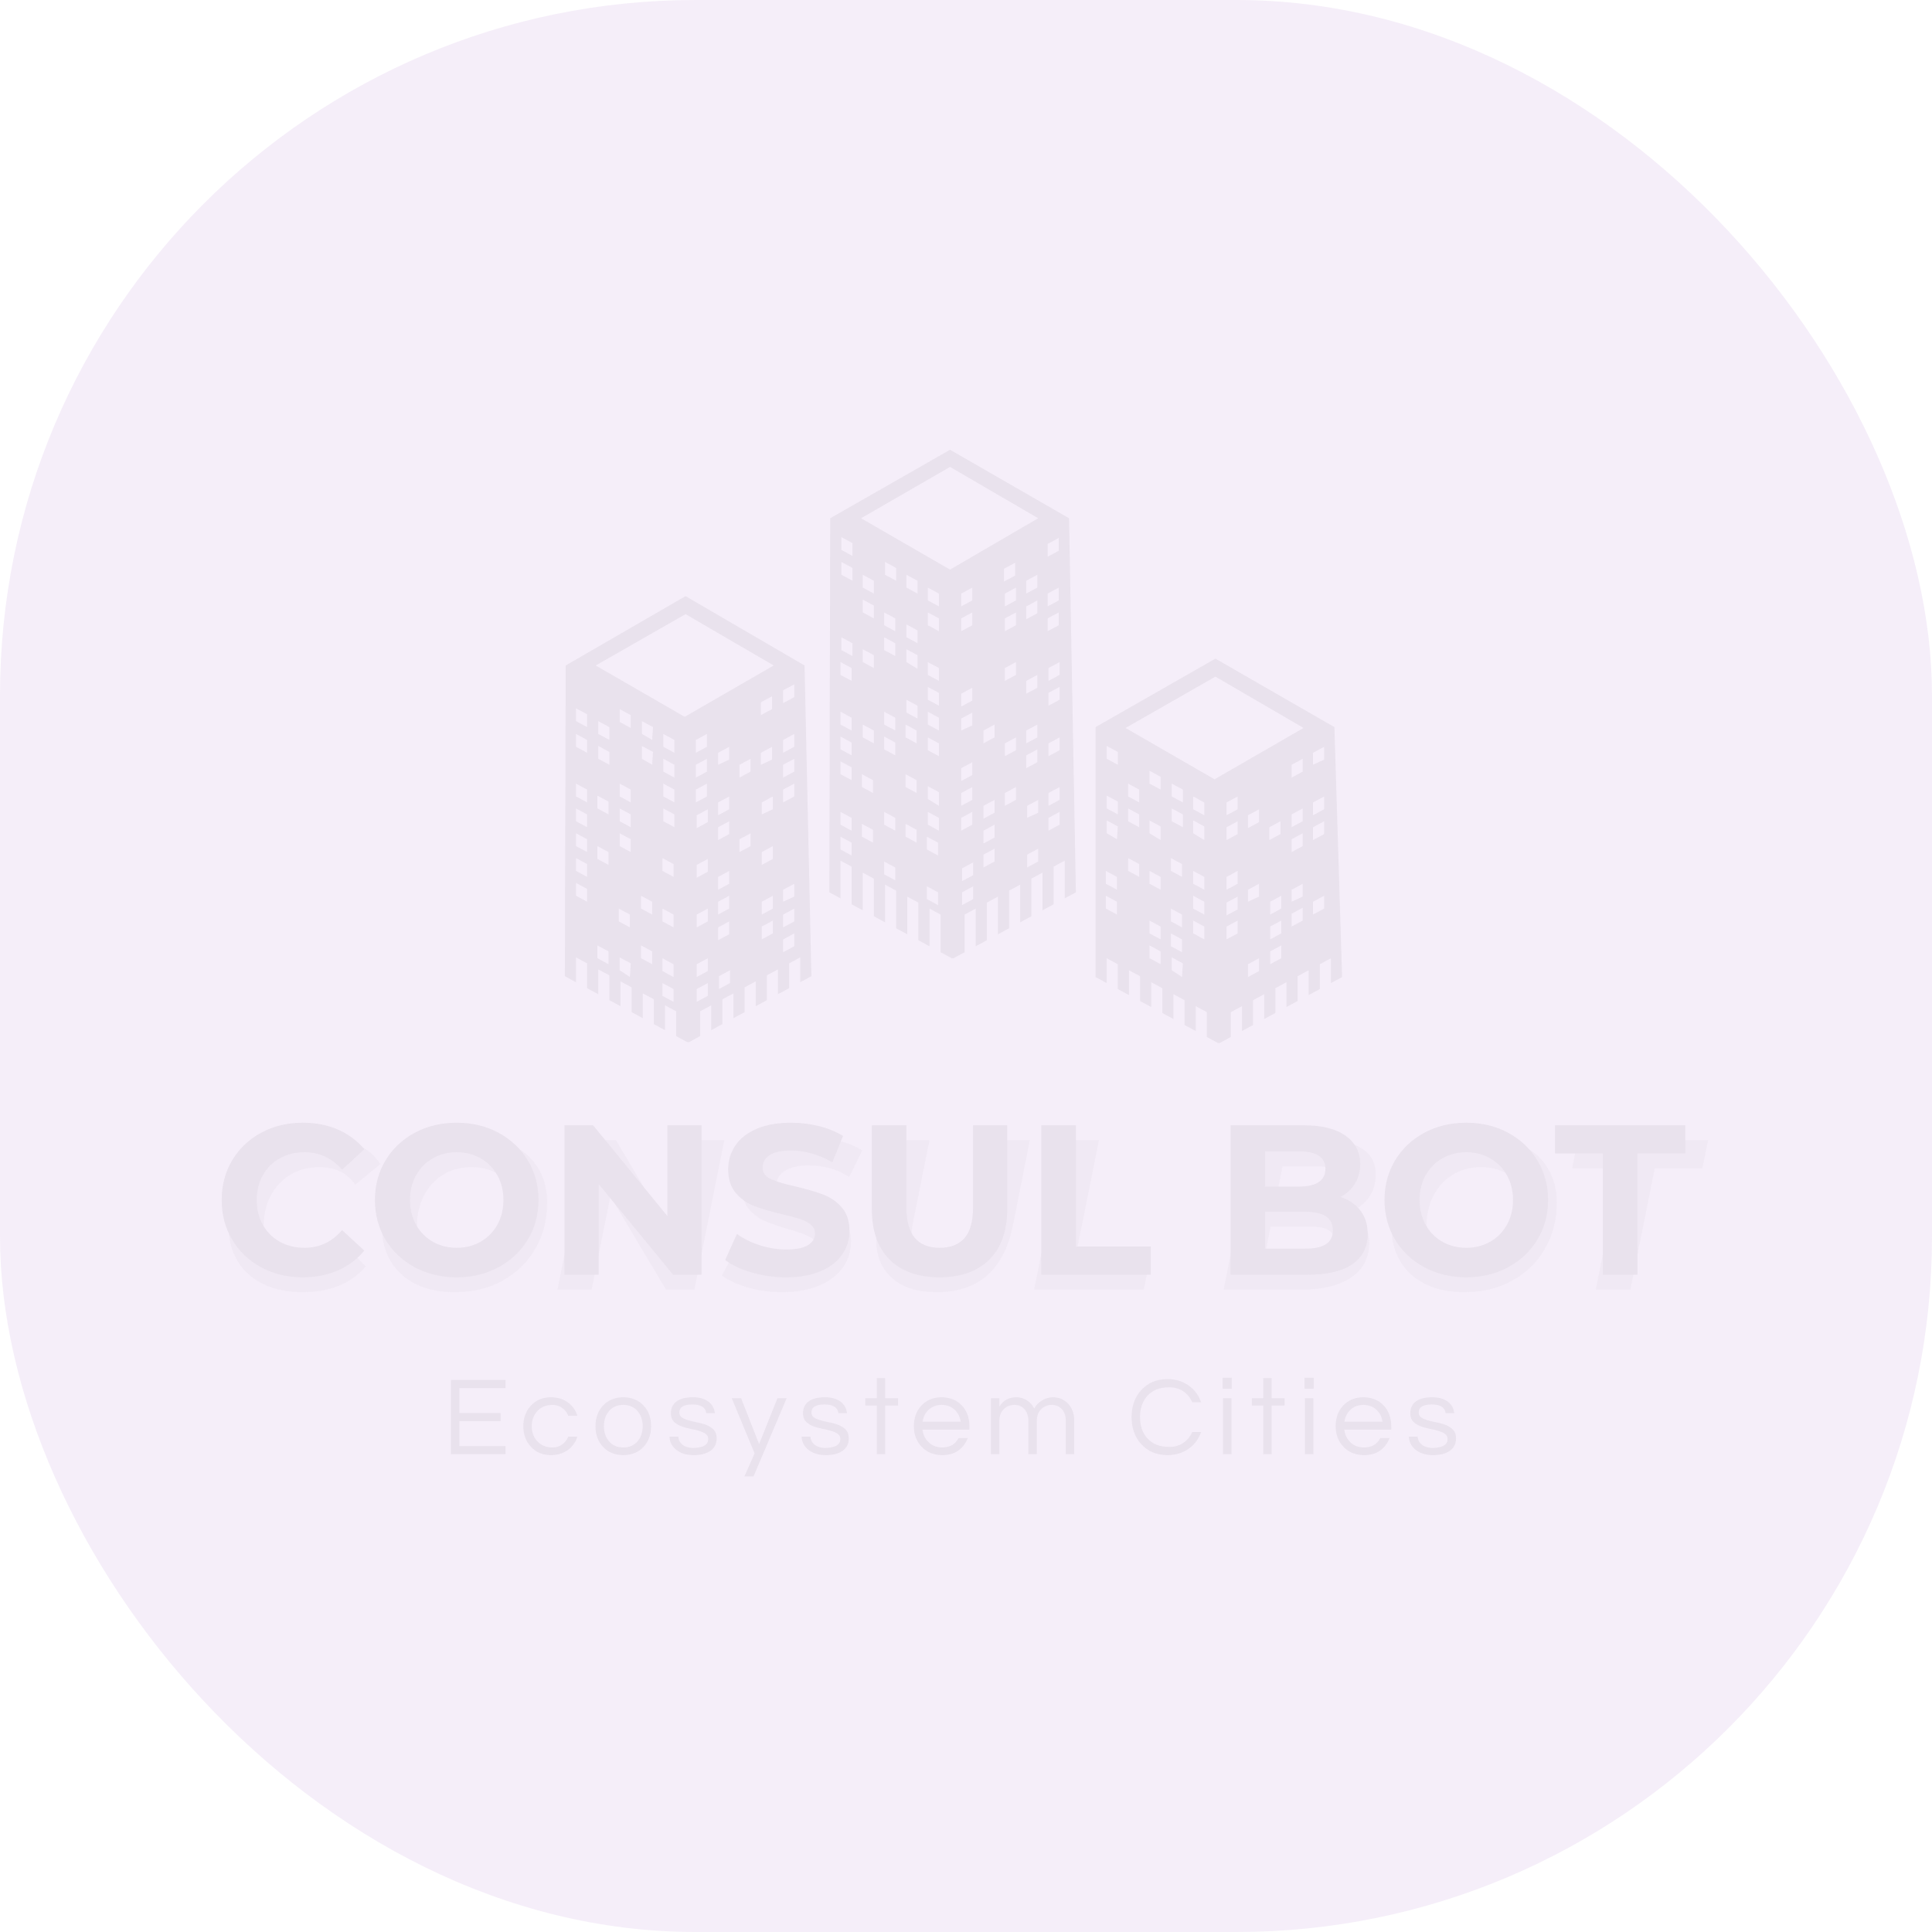
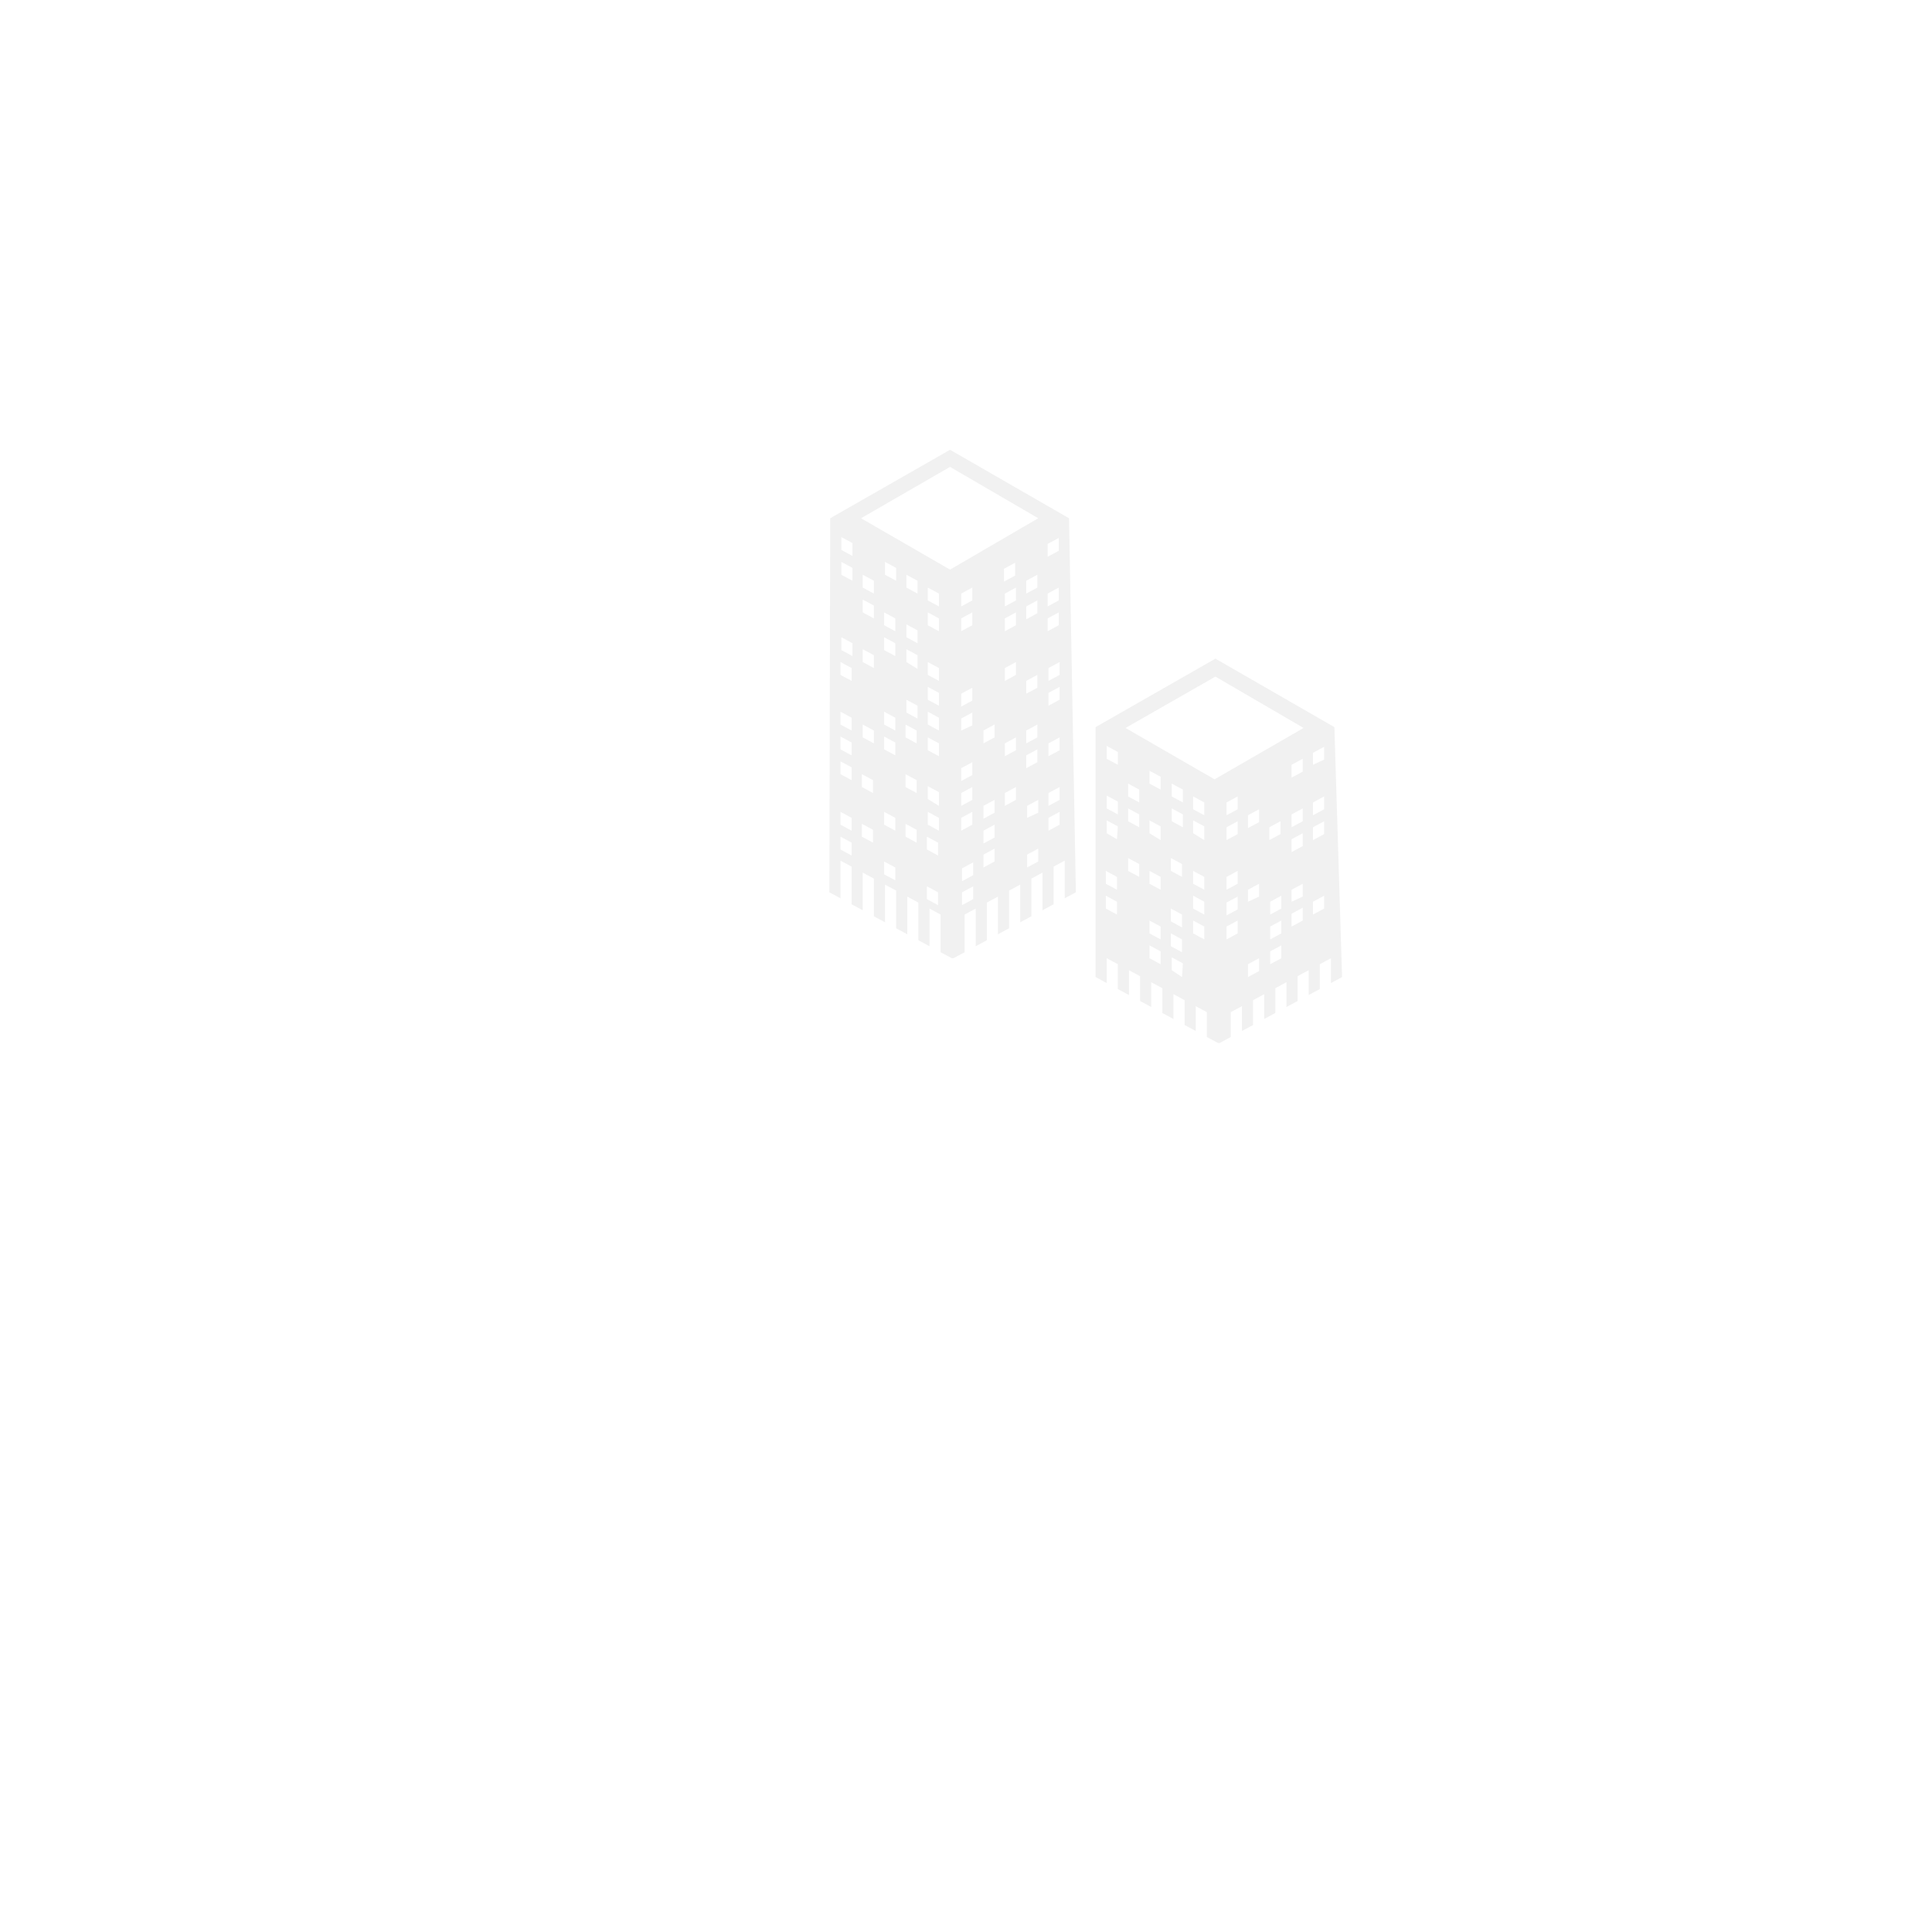
<svg xmlns="http://www.w3.org/2000/svg" width="50" height="50" viewBox="0 0 50 50" fill="none">
  <defs>
    <filter x="0" y="0" width="2000.4" height="1172.4" id="2bb5b590-4831-4328-86c4-91144ed0f01cikYEXSHZT" filterUnits="userSpaceOnUse" primitiveUnits="userSpaceOnUse" color-interpolation-filters="sRGB">
      <feGaussianBlur in="SourceGraphic" stdDeviation="7" />
      <feOffset dx="2.859" dy="2.859" result="PSmF0ZiVbh" />
      <feFlood flood-color="#F1F1F1" flood-opacity="1" in="PSmF0ZiVbh" />
      <feComposite in2="PSmF0ZiVbh" operator="in" result="eHG4vWzFJP" />
      <feMerge result="a4jQeXN4yo5">
        <feMergeNode in="eHG4vWzFJP" />
        <feMergeNode in="SourceGraphic" />
      </feMerge>
      <feGaussianBlur result="AHCaJT4OJy" stdDeviation="10" />
    </filter>
    <filter x="0" y="0" width="2000.4" height="1172.4" id="2bb5b590-4831-4328-86c4-91144ed0f01ctUk6sjh6M" filterUnits="userSpaceOnUse" primitiveUnits="userSpaceOnUse" color-interpolation-filters="sRGB">
      <feMerge>
        <feMergeNode in="SourceGraphic" />
      </feMerge>
    </filter>
  </defs>
  <g opacity="1" transform="matrix(0.135, 0, 0, 0.135, -78.464, -36.568)" style="">
    <svg width="192.673" height="18.902" x="667.663" y="535.001" version="1.1" preserveAspectRatio="none" viewBox="3.24 -27.28 358.76 35.2">
      <g transform="matrix(1 0 0 1 0 0)" class="text2bb5b590-4831-4328-86c4-91144ed0f01c" style="fill: rgb(241, 241, 241);">
-         <path id="id-2bb5b590-4831-4328-86c4-91144ed0f01c6izo4zJp16" d="M22.72-23.60L6.24-23.60L6.24-14.72L20.96-14.72L20.96-11.80L6.24-11.80L6.24-2.88L22.72-2.88L22.72 0L3.24 0L3.24-26.48L22.72-26.48L22.72-23.60Z M39.56-2.40L39.56-2.40Q41.48-2.40 42.96-3.48Q44.44-4.56 45.12-6.28L45.12-6.28L48.36-6.28Q47.44-3.32 45-1.52L45-1.52Q42.44 0.32 38.92 0.32L38.92 0.32Q34.52 0.32 31.76-2.68L31.76-2.68Q29.08-5.60 29.08-10L29.08-10Q29.08-14.40 31.76-17.32L31.76-17.32Q34.52-20.32 38.92-20.32L38.92-20.32Q42.44-20.32 45-18.48L45-18.48Q47.44-16.68 48.36-13.72L48.36-13.72L45.12-13.72Q44.44-15.44 42.96-16.52Q41.48-17.60 39.56-17.60Q37.64-17.60 36.30-17Q34.96-16.40 34.04-15.36L34.04-15.36Q32.08-13.20 32.08-10L32.08-10Q32.08-6.80 34.04-4.64L34.04-4.64Q36.04-2.40 39.56-2.40Z M64.76-20.32L64.76-20.32Q69.24-20.32 72.04-17.32L72.04-17.32Q74.68-14.44 74.68-10L74.68-10Q74.68-5.56 72.04-2.68L72.04-2.68Q69.24 0.32 64.76 0.32L64.76 0.32Q60.28 0.32 57.48-2.68L57.48-2.68Q54.84-5.56 54.84-10L54.84-10Q54.84-14.44 57.48-17.32L57.48-17.32Q60.28-20.32 64.76-20.32ZM64.76-2.40L64.76-2.40Q68-2.40 69.88-4.64L69.88-4.64Q71.68-6.76 71.68-10L71.68-10Q71.68-13.24 69.88-15.36L69.88-15.36Q68-17.60 64.76-17.60L64.76-17.60Q61.52-17.60 59.64-15.36L59.64-15.36Q57.84-13.24 57.84-10L57.84-10Q57.84-6.76 59.64-4.64L59.64-4.64Q61.52-2.40 64.76-2.40Z M97.44-14.64L94.40-14.64Q94-17.76 89.38-17.76Q84.76-17.76 84.76-14.88L84.76-14.88Q84.76-13.68 85.74-13.06Q86.72-12.44 88.20-12.04Q89.68-11.64 91.42-11.30Q93.16-10.96 94.64-10.34Q96.12-9.72 97.10-8.64Q98.08-7.56 98.08-5.68L98.08-5.68Q98.08-2.76 95.88-1.22Q93.68 0.32 89.92 0.32L89.92 0.32Q85.92 0.32 83.56-1.68L83.56-1.68Q81.40-3.44 81.24-6.28L81.24-6.28L84.36-6.28Q84.64-3.52 87.48-2.56L87.48-2.56Q88.52-2.24 89.54-2.24Q90.56-2.24 91.44-2.36Q92.32-2.48 93.16-2.80L93.16-2.80Q95.08-3.56 95.08-5.40L95.08-5.40Q95.08-6.64 94.10-7.30Q93.12-7.96 91.64-8.38Q90.16-8.80 88.42-9.14Q86.68-9.48 85.20-10.08Q83.72-10.68 82.74-11.72Q81.76-12.76 81.76-14.60L81.76-14.60Q81.76-17.32 83.74-18.82Q85.72-20.32 89.60-20.32L89.60-20.32Q93.28-20.32 95.40-18.56L95.40-18.56Q97.16-17.08 97.44-14.64L97.44-14.64Z M123.08-20L111.24 7.92L108 7.92L111.64-0.28L103.48-20L106.80-20L113.24-3.60L119.80-20L123.08-20Z M144.60-14.64L141.56-14.64Q141.16-17.76 136.54-17.76Q131.92-17.76 131.92-14.88L131.92-14.88Q131.92-13.68 132.90-13.06Q133.88-12.44 135.36-12.04Q136.84-11.64 138.58-11.30Q140.32-10.96 141.80-10.34Q143.28-9.72 144.26-8.64Q145.24-7.56 145.24-5.68L145.24-5.68Q145.24-2.76 143.04-1.22Q140.84 0.32 137.08 0.32L137.08 0.32Q133.08 0.32 130.72-1.68L130.72-1.68Q128.56-3.44 128.40-6.28L128.40-6.28L131.52-6.28Q131.80-3.52 134.64-2.56L134.64-2.56Q135.68-2.24 136.70-2.24Q137.72-2.24 138.60-2.36Q139.48-2.48 140.32-2.80L140.32-2.80Q142.24-3.56 142.24-5.40L142.24-5.40Q142.24-6.64 141.26-7.30Q140.28-7.96 138.80-8.38Q137.32-8.80 135.58-9.14Q133.84-9.48 132.36-10.08Q130.88-10.68 129.90-11.72Q128.92-12.76 128.92-14.60L128.92-14.60Q128.92-17.32 130.90-18.82Q132.88-20.32 136.76-20.32L136.76-20.32Q140.44-20.32 142.56-18.56L142.56-18.56Q144.32-17.08 144.60-14.64L144.60-14.64Z M158.24 0L155.24 0L155.24-17.36L151.16-17.36L151.16-20L155.24-20L155.24-27.16L158.24-27.16L158.24-20L162.84-20L162.84-17.36L158.24-17.36L158.24 0Z M178.64-2.40L178.64-2.40Q182.68-2.40 184.44-5.76L184.44-5.76L187.72-5.76Q186.68-3.04 184.42-1.36Q182.16 0.32 178.60 0.32L178.60 0.32Q174.08 0.32 171.24-2.68L171.24-2.68Q168.48-5.60 168.48-10L168.48-10Q168.48-14.44 171.12-17.32L171.12-17.32Q173.92-20.32 178.40-20.32L178.40-20.32Q182.88-20.32 185.68-17.32L185.68-17.32Q188.32-14.44 188.32-10L188.32-10L188.32-8.80L171.56-8.80Q171.88-6.04 173.76-4.24L173.76-4.24Q175.68-2.40 178.64-2.40ZM178.40-17.60L178.40-17.60Q175.64-17.60 173.76-15.88L173.76-15.88Q172-14.24 171.60-11.60L171.60-11.60L185.20-11.60Q184.80-14.24 183.04-15.88L183.04-15.88Q181.16-17.60 178.40-17.60Z M199-20L199-16.96Q201-20.32 205.08-20.32L205.08-20.32Q207.08-20.32 208.78-19.26Q210.48-18.20 211.44-16.28L211.44-16.28Q212.80-18.80 215.68-19.88L215.68-19.88Q216.84-20.32 218.30-20.32Q219.76-20.32 221.10-19.74Q222.44-19.16 223.48-18.08L223.48-18.08Q225.72-15.68 225.72-12.08L225.72-12.08L225.72 0L222.72 0L222.72-12Q222.72-14.48 221.32-16.08L221.32-16.08Q219.92-17.60 217.76-17.60L217.76-17.60Q215.48-17.60 213.96-16.12L213.96-16.12Q212.36-14.60 212.36-11.96L212.36-11.96L212.36 0L209.36 0L209.36-12Q209.36-14.48 207.96-16.08L207.96-16.08Q206.56-17.60 204.40-17.60L204.40-17.60Q202.12-17.60 200.60-16.12L200.60-16.12Q199-14.60 199-11.96L199-11.96L199 0L196 0L196-20L199-20Z M259.68-2.60L259.68-2.60Q262.52-2.60 264.66-4.04Q266.80-5.48 267.84-7.92L267.84-7.92L271-7.92Q269.68-4.16 266.64-2L266.64-2Q263.40 0.32 259 0.32L259 0.32Q253.20 0.32 249.60-3.64L249.60-3.64Q246.20-7.44 246.20-13.24Q246.20-19.04 249.60-22.84L249.60-22.84Q253.20-26.80 259-26.80L259-26.80Q263.40-26.80 266.64-24.48L266.64-24.48Q269.68-22.32 271-18.56L271-18.56L267.84-18.56Q266.80-21 264.66-22.44Q262.52-23.88 259.68-23.88Q256.84-23.88 254.96-23.06Q253.08-22.24 251.80-20.80L251.80-20.80Q249.20-17.88 249.20-13.24L249.20-13.24Q249.20-8.60 251.80-5.68L251.80-5.68Q254.52-2.60 259.68-2.60Z M278.84 0L278.84-20L281.84-20L281.84 0L278.84 0ZM278.72-27.28L281.96-27.28L281.96-23.36L278.72-23.36L278.72-27.28Z M296.20 0L293.20 0L293.20-17.36L289.12-17.36L289.12-20L293.20-20L293.20-27.16L296.20-27.16L296.20-20L300.80-20L300.80-17.36L296.20-17.36L296.20 0Z M308.08 0L308.08-20L311.08-20L311.08 0L308.08 0ZM307.96-27.28L311.20-27.28L311.20-23.36L307.96-23.36L307.96-27.28Z M329.20-2.40L329.20-2.40Q333.24-2.40 335-5.76L335-5.76L338.28-5.76Q337.24-3.04 334.98-1.36Q332.72 0.32 329.16 0.32L329.16 0.32Q324.64 0.32 321.80-2.68L321.80-2.68Q319.04-5.60 319.04-10L319.04-10Q319.04-14.44 321.68-17.32L321.68-17.32Q324.48-20.32 328.96-20.32L328.96-20.32Q333.44-20.32 336.24-17.32L336.24-17.32Q338.88-14.44 338.88-10L338.88-10L338.88-8.80L322.12-8.80Q322.44-6.04 324.32-4.24L324.32-4.24Q326.24-2.40 329.20-2.40ZM328.96-17.60L328.96-17.60Q326.20-17.60 324.32-15.88L324.32-15.88Q322.56-14.24 322.16-11.60L322.16-11.60L335.76-11.60Q335.36-14.24 333.60-15.88L333.60-15.88Q331.72-17.60 328.96-17.60Z M361.36-14.64L358.32-14.64Q357.92-17.76 353.30-17.76Q348.68-17.76 348.68-14.88L348.68-14.88Q348.68-13.68 349.66-13.06Q350.64-12.44 352.12-12.04Q353.60-11.64 355.34-11.30Q357.08-10.96 358.56-10.34Q360.04-9.72 361.02-8.64Q362.00-7.56 362.00-5.68L362.00-5.68Q362.00-2.76 359.80-1.22Q357.60 0.32 353.84 0.32L353.84 0.32Q349.84 0.32 347.48-1.68L347.48-1.68Q345.32-3.44 345.16-6.28L345.16-6.28L348.28-6.28Q348.56-3.52 351.40-2.56L351.40-2.56Q352.44-2.24 353.46-2.24Q354.48-2.24 355.36-2.36Q356.24-2.48 357.08-2.80L357.08-2.80Q359.00-3.56 359.00-5.40L359.00-5.40Q359.00-6.64 358.02-7.30Q357.04-7.96 355.56-8.38Q354.08-8.80 352.34-9.14Q350.60-9.48 349.12-10.08Q347.64-10.68 346.66-11.72Q345.68-12.76 345.68-14.60L345.68-14.60Q345.68-17.32 347.66-18.82Q349.64-20.32 353.52-20.32L353.52-20.32Q357.20-20.32 359.32-18.56L359.32-18.56Q361.08-17.08 361.36-14.64L361.36-14.64Z" />
-       </g>
+         </g>
    </svg>
  </g>
  <g filter="url(#2bb5b590-4831-4328-86c4-91144ed0f01cikYEXSHZT)" transform="matrix(0.135, 0, 0, 0.135, -78.464, -36.568)" style="">
    <g opacity="1" transform="rotate(0 622.201 486.106)">
      <svg width="283.599" height="29.624" x="622.201" y="486.106" version="1.1" preserveAspectRatio="none" viewBox="2.04 -28.48 277.24 28.96">
        <g transform="matrix(1 0 0 1 0 0)" class="aBEGfasMbacolor2bb5b590-4831-4328-86c4-91144ed0f01c" style="fill: rgb(241, 241, 241); fill-opacity: 0.43;">
-           <path id="id-2bb5b590-4831-4328-86c4-91144ed0f01cBEGfasMba10" d="M15.88 0.48Q11.68 0.48 8.54-1.04Q5.40-2.56 3.72-5.32Q2.04-8.08 2.04-11.68L2.04-11.68Q2.04-16.44 4.22-20.26Q6.40-24.08 10.36-26.28Q14.32-28.48 19.44-28.48L19.44-28.48Q23.20-28.48 26.08-27.20Q28.96-25.92 30.44-23.52L30.44-23.52L25.76-19.68Q23.52-22.96 19-22.96L19-22.96Q15.92-22.96 13.56-21.52Q11.20-20.08 9.90-17.60Q8.60-15.12 8.60-12.08L8.60-12.08Q8.60-8.84 10.66-6.94Q12.72-5.04 16.44-5.04L16.44-5.04Q20.88-5.04 23.88-8.28L23.88-8.28L27.72-4.36Q23.56 0.48 15.88 0.48L15.88 0.48Z M44.40 0.48Q40.20 0.48 37.12-1.04Q34.04-2.56 32.40-5.32Q30.76-8.08 30.76-11.68L30.76-11.68Q30.76-16.44 32.94-20.26Q35.12-24.08 39.06-26.28Q43-28.48 48.08-28.48L48.08-28.48Q52.28-28.48 55.36-26.96Q58.44-25.44 60.08-22.68Q61.72-19.92 61.72-16.32L61.72-16.32Q61.72-11.56 59.54-7.74Q57.36-3.92 53.42-1.72Q49.48 0.48 44.40 0.48L44.40 0.48ZM44.96-5.04Q48.04-5.04 50.36-6.52Q52.68-8 53.92-10.48Q55.16-12.96 55.16-15.96L55.16-15.96Q55.16-19.16 53.16-21.06Q51.16-22.96 47.52-22.96L47.52-22.96Q44.44-22.96 42.12-21.48Q39.80-20 38.56-17.52Q37.32-15.04 37.32-12.04L37.32-12.04Q37.32-8.84 39.32-6.94Q41.32-5.04 44.96-5.04L44.96-5.04Z M88.52-28L94.92-28L89.32 0L84 0L73.56-17.52L70.04 0L63.64 0L69.24-28L74.60-28L85.04-10.44L88.52-28Z M105.72 0.48Q102.40 0.48 99.36-0.40Q96.32-1.28 94.48-2.64L94.48-2.64L97.12-7.64Q99.04-6.24 101.44-5.48Q103.84-4.72 106.36-4.72L106.36-4.72Q109.04-4.72 110.60-5.60Q112.16-6.48 112.16-8L112.16-8Q112.16-9.24 110.92-9.90Q109.68-10.56 106.96-11.32L106.96-11.32Q104.24-12.12 102.52-12.86Q100.80-13.60 99.54-15.08Q98.28-16.56 98.28-19L98.28-19Q98.28-21.84 99.86-24Q101.44-26.16 104.34-27.32Q107.24-28.48 111.08-28.48L111.08-28.48Q113.92-28.48 116.44-27.86Q118.96-27.24 120.76-26.08L120.76-26.08L118.32-21.12Q116.76-22.20 114.80-22.74Q112.84-23.28 110.72-23.28L110.72-23.28Q107.96-23.28 106.36-22.32Q104.76-21.36 104.76-19.84L104.76-19.84Q104.76-18.92 105.44-18.30Q106.12-17.68 107.16-17.30Q108.20-16.92 110.08-16.40L110.08-16.40Q112.76-15.68 114.48-14.94Q116.20-14.20 117.42-12.78Q118.64-11.36 118.64-9.04L118.64-9.04Q118.64-6.16 117.04-4.02Q115.44-1.88 112.52-0.70Q109.60 0.48 105.72 0.48L105.72 0.48Z M134.68 0.48Q129.40 0.48 126.40-2.14Q123.40-4.76 123.40-9.32L123.40-9.32Q123.40-10.64 123.72-12.32L123.72-12.32L126.84-28L133.36-28L130.24-12.44Q130-11.12 130-10.08L130-10.08Q130-7.56 131.38-6.30Q132.76-5.04 135.40-5.04L135.40-5.04Q138.36-5.04 140.12-6.80Q141.88-8.56 142.68-12.44L142.68-12.44L145.80-28L152.16-28L149-12.04Q146.44 0.48 134.68 0.48L134.68 0.48Z M153 0L158.60-28L165.12-28L160.56-5.28L174.60-5.28L173.52 0L153 0Z M212-14.44Q213.80-13.72 214.78-12.30Q215.76-10.88 215.76-8.84L215.76-8.84Q215.76-4.48 212.32-2.24Q208.88 0 203.16 0L203.16 0L188.48 0L194.08-28L207.60-28Q212.12-28 214.56-26.34Q217-24.68 217-21.60L217-21.60Q217-19.04 215.66-17.22Q214.32-15.40 212-14.44L212-14.44ZM206.08-23.12L199.52-23.12L198.20-16.52L204.80-16.52Q207.36-16.52 208.78-17.54Q210.20-18.56 210.20-20.48L210.20-20.48Q210.20-23.12 206.08-23.12L206.08-23.12ZM203.56-4.88Q206.28-4.88 207.80-5.92Q209.32-6.96 209.32-8.92L209.32-8.92Q209.32-11.80 205.12-11.80L205.12-11.80L197.28-11.80L195.92-4.88L203.56-4.88Z M233.60 0.48Q229.40 0.48 226.32-1.04Q223.24-2.56 221.60-5.32Q219.96-8.08 219.96-11.68L219.96-11.68Q219.96-16.44 222.14-20.26Q224.32-24.08 228.26-26.28Q232.20-28.48 237.28-28.48L237.28-28.48Q241.48-28.48 244.56-26.96Q247.64-25.44 249.28-22.68Q250.92-19.92 250.92-16.32L250.92-16.32Q250.92-11.56 248.74-7.74Q246.56-3.92 242.62-1.72Q238.68 0.48 233.60 0.48L233.60 0.48ZM234.16-5.04Q237.24-5.04 239.56-6.52Q241.88-8 243.12-10.48Q244.36-12.96 244.36-15.96L244.36-15.96Q244.36-19.16 242.36-21.06Q240.36-22.96 236.72-22.96L236.72-22.96Q233.64-22.96 231.32-21.48Q229-20 227.76-17.52Q226.52-15.04 226.52-12.04L226.52-12.04Q226.52-8.84 228.52-6.94Q230.52-5.04 234.16-5.04L234.16-5.04Z M258.24 0L262.76-22.72L253.80-22.72L254.88-28L279.28-28L278.20-22.72L269.28-22.72L264.72 0L258.24 0Z" />
-         </g>
+           </g>
      </svg>
    </g>
  </g>
  <g filter="url(#2bb5b590-4831-4328-86c4-91144ed0f01ctUk6sjh6M)" transform="matrix(0.135, 0, 0, 0.135, -78.464, -36.568)" style="">
    <g opacity="1" transform="rotate(0 623.716 486.106)">
      <svg width="280.569" height="29.624" x="623.716" y="486.106" version="1.1" preserveAspectRatio="none" viewBox="1.56 -28.48 274.28 28.96">
        <g transform="matrix(1 0 0 1 0 0)" class="companyName2bb5b590-4831-4328-86c4-91144ed0f01c" style="fill: rgb(241, 241, 241);">
-           <path id="id-2bb5b590-4831-4328-86c4-91144ed0f01cD6z1nYkh10" d="M16.72 0.48Q12.44 0.48 8.98-1.38Q5.52-3.24 3.54-6.54Q1.56-9.84 1.56-14L1.56-14Q1.56-18.16 3.54-21.46Q5.52-24.76 8.98-26.62Q12.44-28.48 16.76-28.48L16.76-28.48Q20.40-28.48 23.34-27.20Q26.28-25.92 28.28-23.52L28.28-23.52L24.12-19.68Q21.28-22.96 17.08-22.96L17.08-22.96Q14.48-22.96 12.44-21.82Q10.40-20.68 9.26-18.64Q8.12-16.60 8.12-14L8.12-14Q8.12-11.40 9.26-9.36Q10.40-7.32 12.44-6.18Q14.48-5.04 17.08-5.04L17.08-5.04Q21.28-5.04 24.12-8.36L24.12-8.36L28.28-4.52Q26.28-2.08 23.32-0.80Q20.36 0.48 16.72 0.48L16.72 0.48Z M45.60 0.48Q41.24 0.48 37.74-1.40Q34.24-3.28 32.26-6.58Q30.28-9.88 30.28-14L30.28-14Q30.28-18.12 32.26-21.42Q34.24-24.72 37.74-26.60Q41.24-28.48 45.60-28.48L45.60-28.48Q49.96-28.48 53.44-26.60Q56.92-24.72 58.92-21.42Q60.92-18.12 60.92-14L60.92-14Q60.92-9.88 58.92-6.58Q56.92-3.28 53.44-1.40Q49.96 0.48 45.60 0.48L45.60 0.48ZM45.60-5.04Q48.08-5.04 50.08-6.18Q52.08-7.32 53.22-9.36Q54.36-11.40 54.36-14L54.36-14Q54.36-16.60 53.22-18.64Q52.08-20.68 50.08-21.82Q48.08-22.96 45.60-22.96L45.60-22.96Q43.12-22.96 41.12-21.82Q39.12-20.68 37.98-18.64Q36.84-16.60 36.84-14L36.84-14Q36.84-11.40 37.98-9.36Q39.12-7.32 41.12-6.18Q43.12-5.04 45.60-5.04L45.60-5.04Z M85.08-28L91.48-28L91.48 0L86.16 0L72.20-17L72.20 0L65.80 0L65.80-28L71.16-28L85.08-11L85.08-28Z M107.32 0.48Q104 0.48 100.90-0.42Q97.80-1.32 95.92-2.76L95.92-2.76L98.12-7.64Q99.92-6.32 102.40-5.52Q104.88-4.72 107.36-4.72L107.36-4.72Q110.12-4.72 111.44-5.54Q112.76-6.36 112.76-7.72L112.76-7.72Q112.76-8.72 111.98-9.38Q111.20-10.04 109.98-10.44Q108.76-10.84 106.68-11.32L106.68-11.32Q103.48-12.08 101.44-12.84Q99.40-13.60 97.94-15.28Q96.48-16.96 96.48-19.76L96.48-19.76Q96.48-22.20 97.80-24.18Q99.12-26.16 101.78-27.32Q104.44-28.48 108.28-28.48L108.28-28.48Q110.96-28.48 113.52-27.84Q116.08-27.20 118-26L118-26L116-21.08Q112.12-23.28 108.24-23.28L108.24-23.28Q105.52-23.28 104.22-22.40Q102.92-21.52 102.92-20.08L102.92-20.08Q102.92-18.64 104.42-17.94Q105.92-17.24 109-16.56L109-16.56Q112.20-15.80 114.24-15.04Q116.28-14.28 117.74-12.64Q119.20-11 119.20-8.20L119.20-8.20Q119.20-5.80 117.86-3.82Q116.52-1.84 113.84-0.68Q111.16 0.48 107.32 0.48L107.32 0.48Z M136.08 0.48Q130.08 0.48 126.74-2.84Q123.40-6.16 123.40-12.32L123.40-12.32L123.40-28L129.88-28L129.88-12.56Q129.88-5.04 136.12-5.04L136.12-5.04Q139.16-5.04 140.76-6.86Q142.36-8.68 142.36-12.56L142.36-12.56L142.36-28L148.76-28L148.76-12.32Q148.76-6.16 145.42-2.84Q142.08 0.48 136.08 0.48L136.08 0.48Z M155.16 0L155.16-28L161.64-28L161.64-5.28L175.68-5.28L175.68 0L155.16 0Z M211.20-14.56Q213.60-13.80 214.96-12.02Q216.32-10.24 216.32-7.64L216.32-7.64Q216.32-3.96 213.46-1.98Q210.60 0 205.12 0L205.12 0L190.64 0L190.64-28L204.32-28Q209.44-28 212.18-26.04Q214.92-24.08 214.92-20.72L214.92-20.72Q214.92-18.68 213.94-17.08Q212.96-15.48 211.20-14.56L211.20-14.56ZM203.52-23.12L197.08-23.12L197.08-16.52L203.52-16.52Q205.92-16.52 207.16-17.36Q208.40-18.20 208.40-19.84L208.40-19.84Q208.40-21.48 207.16-22.30Q205.92-23.12 203.52-23.12L203.52-23.12ZM204.64-4.88Q207.20-4.88 208.50-5.72Q209.80-6.56 209.80-8.32L209.80-8.32Q209.80-11.80 204.64-11.80L204.64-11.80L197.08-11.80L197.08-4.88L204.64-4.88Z M234.80 0.48Q230.44 0.48 226.94-1.40Q223.44-3.28 221.46-6.58Q219.48-9.88 219.48-14L219.48-14Q219.48-18.12 221.46-21.42Q223.44-24.72 226.94-26.60Q230.44-28.48 234.80-28.48L234.80-28.48Q239.16-28.48 242.64-26.60Q246.12-24.72 248.12-21.42Q250.12-18.12 250.12-14L250.12-14Q250.12-9.88 248.12-6.58Q246.12-3.28 242.64-1.40Q239.16 0.48 234.80 0.48L234.80 0.48ZM234.80-5.04Q237.28-5.04 239.28-6.18Q241.28-7.32 242.42-9.36Q243.56-11.40 243.56-14L243.56-14Q243.56-16.60 242.42-18.64Q241.28-20.68 239.28-21.82Q237.28-22.96 234.80-22.96L234.80-22.96Q232.32-22.96 230.32-21.82Q228.32-20.68 227.18-18.64Q226.04-16.60 226.04-14L226.04-14Q226.04-11.40 227.18-9.36Q228.32-7.32 230.32-6.18Q232.32-5.04 234.80-5.04L234.80-5.04Z M260.40 0L260.40-22.72L251.44-22.72L251.44-28L275.84-28L275.84-22.72L266.88-22.72L266.88 0L260.40 0Z" />
-         </g>
+           </g>
      </svg>
    </g>
  </g>
  <g opacity="1" transform="matrix(0.135, 0, 0, 0.135, -78.464, -36.568)" style="">
    <svg width="148.997" height="113.717" x="689.501" y="357.097" version="1.1" preserveAspectRatio="none" viewBox="5 15.2 90.8 69.3">
      <g transform="matrix(1 0 0 1 0 0)" class="aa9z-R7Hob6colors-02bb5b590-4831-4328-86c4-91144ed0f01c" style="fill: rgb(241, 241, 241);">
        <path d="M63.9,23.2l-13.9-8l-14,8l-0.1,43.7l1.3,0.7l0-4.4l1.3,0.7l0,4.4l1.3,0.7l0-4.4l1.3,0.7l0,4.4l1.3,0.7l0-4.4l1.3,0.7l0,4.4 l1.3,0.7l0-4.4l1.3,0.7l0,4.4l1.3,0.7l0-4.4l1.3,0.7l0,4.4l1.3,0.7h0.2l1.3-0.7l0-4.4l1.3-0.7l0,4.4l1.3-0.7l0-4.4l1.3-0.7l0,4.4 l1.3-0.7l0-4.4l1.3-0.7l0,4.4l1.3-0.7l0-4.4l1.3-0.7l0,4.4l1.3-0.7l0-4.4l1.3-0.7l0,4.4l1.3-0.7L63.9,23.2z M38.5,62.6l-1.3-0.7 l0-1.5l1.3,0.7L38.5,62.6z M38.5,59.7l-1.3-0.7l0-1.5l1.3,0.7L38.5,59.7z M38.5,53.8l-1.3-0.7l0-1.5l1.3,0.7L38.5,53.8z M38.5,50.9 l-1.3-0.7l0-1.5l1.3,0.7L38.5,50.9z M38.5,48l-1.3-0.7l0-1.5l1.3,0.7L38.5,48z M38.5,42.2l-1.3-0.7l0-1.5l1.3,0.7L38.5,42.2z M38.6,39.3l-1.3-0.7l0-1.5l1.3,0.7L38.6,39.3z M38.6,30.5l-1.3-0.7l0-1.5l1.3,0.7L38.6,30.5z M38.6,27.6l-1.3-0.7l0-1.5l1.3,0.7 L38.6,27.6z M41,61.1l-1.3-0.7l0-1.5l1.3,0.7L41,61.1z M41,55.3l-1.3-0.7l0-1.5l1.3,0.7L41,55.3z M41.1,49.5l-1.3-0.7l0-1.5l1.3,0.7 L41.1,49.5z M41.1,40.7L39.8,40l0-1.5l1.3,0.7L41.1,40.7z M41.1,34.9l-1.3-0.7l0-1.5l1.3,0.7L41.1,34.9z M41.1,32l-1.3-0.7l0-1.5 l1.3,0.7L41.1,32z M43.6,65.5l-1.3-0.7l0-1.5l1.3,0.7L43.6,65.5z M43.6,59.7l-1.3-0.7l0-1.5l1.3,0.7L43.6,59.7z M43.6,50.9l-1.3-0.7 l0-1.5l1.3,0.7L43.6,50.9z M43.6,48l-1.3-0.7l0-1.5l1.3,0.7L43.6,48z M43.6,39.3l-1.3-0.7l0-1.5l1.3,0.7L43.6,39.3z M43.6,36.4 l-1.3-0.7l0-1.5l1.3,0.7L43.6,36.4z M43.7,30.5l-1.3-0.7l0-1.5l1.3,0.7L43.7,30.5z M46.1,61.1l-1.3-0.7l0-1.5l1.3,0.7L46.1,61.1z M46.1,55.3l-1.3-0.7l0-1.5l1.3,0.7L46.1,55.3z M46.1,49.5l-1.3-0.7l0-1.5l1.3,0.7L46.1,49.5z M46.2,46.6l-1.3-0.7l0-1.5l1.3,0.7 L46.2,46.6z M46.2,40.8L44.9,40l0-1.5l1.3,0.7L46.2,40.8z M46.2,37.8l-1.3-0.7l0-1.5l1.3,0.7L46.2,37.8z M46.2,32l-1.3-0.7l0-1.5 l1.3,0.7L46.2,32z M48.6,68.4l-1.3-0.7l0-1.5l1.3,0.7L48.6,68.4z M48.6,62.6l-1.3-0.7l0-1.5l1.3,0.7L48.6,62.6z M48.7,59.7L47.4,59 l0-1.5l1.3,0.7L48.7,59.7z M48.7,56.8L47.4,56l0-1.5l1.3,0.7L48.7,56.8z M48.7,51l-1.3-0.7l0-1.5l1.3,0.7L48.7,51z M48.7,48 l-1.3-0.7l0-1.5l1.3,0.7L48.7,48z M48.7,45.1l-1.3-0.7l0-1.5l1.3,0.7L48.7,45.1z M48.7,42.2l-1.3-0.7l0-1.5l1.3,0.7L48.7,42.2z M48.7,36.4l-1.3-0.7l0-1.5l1.3,0.7L48.7,36.4z M48.7,33.5l-1.3-0.7l0-1.5l1.3,0.7L48.7,33.5z M51.3,32l1.3-0.7l0,1.5l-1.3,0.7 L51.3,32z M51.3,34.9l1.3-0.7l0,1.5l-1.3,0.7L51.3,34.9z M51.3,43.7l1.3-0.7l0,1.5l-1.3,0.7L51.3,43.7z M51.3,46.6l1.3-0.7l0,1.5 L51.3,48L51.3,46.6z M51.3,52.4l1.3-0.7l0,1.5l-1.3,0.7L51.3,52.4z M51.3,55.3l1.3-0.7l0,1.5l-1.3,0.7L51.3,55.3z M51.3,58.2 l1.3-0.7l0,1.5l-1.3,0.7L51.3,58.2z M51.4,64.1l1.3-0.7l0,1.5l-1.3,0.7L51.4,64.1z M51.4,68.4l0-1.5l1.3-0.7l0,1.5L51.4,68.4z M53.9,48l1.3-0.7l0,1.5l-1.3,0.7L53.9,48z M53.9,56.8l1.3-0.7l0,1.5l-1.3,0.7L53.9,56.8z M53.9,59.7l1.3-0.7l0,1.5l-1.3,0.7 L53.9,59.7z M53.9,64l0-1.5l1.3-0.7l0,1.5L53.9,64z M56.3,29.1l1.3-0.7l0,1.5l-1.3,0.7L56.3,29.1z M56.4,32l1.3-0.7l0,1.5l-1.3,0.7 L56.4,32z M56.4,34.9l1.3-0.7l0,1.5l-1.3,0.7L56.4,34.9z M56.4,40.7l1.3-0.7l0,1.5l-1.3,0.7L56.4,40.7z M56.4,49.5l1.3-0.7l0,1.5 l-1.3,0.7L56.4,49.5z M56.4,56.8l0-1.5l1.3-0.7l0,1.5L56.4,56.8z M58.9,30.5l1.3-0.7l0,1.5L58.9,32L58.9,30.5z M58.9,33.5l1.3-0.7 l0,1.5l-1.3,0.7L58.9,33.5z M58.9,42.2l1.3-0.7l0,1.5l-1.3,0.7L58.9,42.2z M58.9,48l1.3-0.7l0,1.5l-1.3,0.7L58.9,48z M58.9,50.9 l1.3-0.7l0,1.5l-1.3,0.7L58.9,50.9z M59,56.8l1.3-0.7l0,1.5L59,58.2L59,56.8z M59,64l0-1.5l1.3-0.7l0,1.5L59,64z M50,29.2l-10.4-6 l10.4-6l10.3,6L50,29.2z M61.4,26.2l1.3-0.7l0,1.5l-1.3,0.7L61.4,26.2z M61.4,32l1.3-0.7l0,1.5l-1.3,0.7L61.4,32z M61.4,34.9 l1.3-0.7l0,1.5l-1.3,0.7L61.4,34.9z M61.5,40.7l1.3-0.7l0,1.5l-1.3,0.7L61.5,40.7z M61.5,43.6l1.3-0.7l0,1.5l-1.3,0.7L61.5,43.6z M61.5,49.5l1.3-0.7l0,1.5l-1.3,0.7L61.5,49.5z M61.5,55.3l1.3-0.7l0,1.5l-1.3,0.7L61.5,55.3z M61.5,59.7l0-1.5l1.3-0.7l0,1.5 L61.5,59.7z" />
        <path d="M94.9,47.6l-13.9-8l-14,8L67,76.8l1.3,0.7l0-2.9l1.3,0.7l0,2.9l1.3,0.7l0-2.9l1.3,0.7l0,2.9l1.3,0.7l0-2.9l1.3,0.7l0,2.9 l1.3,0.7l0-2.9l1.3,0.7l0,2.9l1.3,0.7l0-2.9l1.3,0.7l0,2.9l1.3,0.7h0.2l1.3-0.7l0-2.9l1.3-0.7l0,2.9l1.3-0.7l0-2.9l1.3-0.7l0,2.9 l1.3-0.7l0-2.9l1.3-0.7l0,2.9l1.3-0.7l0-2.9l1.3-0.7l0,2.9l1.3-0.7l0-2.9l1.3-0.7l0,2.9l1.3-0.7L94.9,47.6z M81,41.7l10.3,6l-10.4,6 l-10.4-6L81,41.7z M69.5,69.5l-1.3-0.7l0-1.5l1.3,0.7L69.5,69.5z M69.5,66.6l-1.3-0.7l0-1.5l1.3,0.7L69.5,66.6z M69.5,60.7L68.3,60 l0-1.5l1.3,0.7L69.5,60.7z M69.6,57.8l-1.3-0.7l0-1.5l1.3,0.7L69.6,57.8z M69.6,52l-1.3-0.7l0-1.5l1.3,0.7L69.6,52z M72.1,65.1 l-1.3-0.7l0-1.5l1.3,0.7L72.1,65.1z M72.1,59.3l-1.3-0.7l0-1.5l1.3,0.7L72.1,59.3z M72.1,56.4l-1.3-0.7l0-1.5l1.3,0.7L72.1,56.4z M74.6,75.3l-1.3-0.7l0-1.5l1.3,0.7L74.6,75.3z M74.6,72.4l-1.3-0.7l0-1.5l1.3,0.7L74.6,72.4z M74.6,66.6l-1.3-0.7l0-1.5l1.3,0.7 L74.6,66.6z M74.6,60.8L73.3,60l0-1.5l1.3,0.7L74.6,60.8z M74.6,54.9l-1.3-0.7l0-1.5l1.3,0.7L74.6,54.9z M77.1,76.8L75.9,76l0-1.5 l1.3,0.7L77.1,76.8z M77.1,73.9l-1.3-0.7l0-1.5l1.3,0.7L77.1,73.9z M77.1,71l-1.3-0.7l0-1.5l1.3,0.7L77.1,71z M77.1,65.1l-1.3-0.7 l0-1.5l1.3,0.7L77.1,65.1z M77.2,59.3l-1.3-0.7l0-1.5l1.3,0.7L77.2,59.3z M77.2,56.4l-1.3-0.7l0-1.5l1.3,0.7L77.2,56.4z M79.7,72.4 l-1.3-0.7l0-1.5l1.3,0.7L79.7,72.4z M79.7,69.5l-1.3-0.7l0-1.5l1.3,0.7L79.7,69.5z M79.7,66.6l-1.3-0.7l0-1.5l1.3,0.7L79.7,66.6z M79.7,60.8L78.4,60l0-1.5l1.3,0.7L79.7,60.8z M79.7,57.9l-1.3-0.7l0-1.5l1.3,0.7L79.7,57.9z M82.3,56.4l1.3-0.7l0,1.5l-1.3,0.7 L82.3,56.4z M82.3,59.3l1.3-0.7l0,1.5l-1.3,0.7L82.3,59.3z M82.3,65.1l1.3-0.7l0,1.5l-1.3,0.7L82.3,65.1z M82.3,68.1l1.3-0.7l0,1.5 l-1.3,0.7L82.3,68.1z M82.3,72.4l0-1.5l1.3-0.7l0,1.5L82.3,72.4z M84.8,57.9l1.3-0.7l0,1.5l-1.3,0.7L84.8,57.9z M84.8,66.6l1.3-0.7 l0,1.5L84.8,68L84.8,66.6z M84.8,76.8l0-1.5l1.3-0.7l0,1.5L84.8,76.8z M87.3,59.3l1.3-0.7l0,1.5l-1.3,0.7L87.3,59.3z M87.4,68 l1.3-0.7l0,1.5l-1.3,0.7L87.4,68z M87.4,70.9l1.3-0.7l0,1.5l-1.3,0.7L87.4,70.9z M87.4,75.3l0-1.5l1.3-0.7l0,1.5L87.4,75.3z M89.9,52l1.3-0.7l0,1.5l-1.3,0.7L89.9,52z M89.9,57.8l1.3-0.7l0,1.5l-1.3,0.7L89.9,57.8z M89.9,60.7l1.3-0.7l0,1.5l-1.3,0.7 L89.9,60.7z M89.9,66.6l1.3-0.7l0,1.5L89.9,68L89.9,66.6z M89.9,70.9l0-1.5l1.3-0.7l0,1.5L89.9,70.9z M92.4,50.6l1.3-0.7l0,1.5 L92.4,52L92.4,50.6z M92.4,56.4l1.3-0.7l0,1.5l-1.3,0.7L92.4,56.4z M92.4,59.3l1.3-0.7l0,1.5l-1.3,0.7L92.4,59.3z M92.4,69.5l0-1.5 l1.3-0.7l0,1.5L92.4,69.5z" />
-         <path d="M33,40.4l-13.9-8.1l-14,8.1L5,76.7l1.3,0.7l0-2.9l1.3,0.7l0,2.9l1.3,0.7l0-2.9l1.3,0.7l0,2.9l1.3,0.7l0-2.9l1.3,0.7l0,2.9 l1.3,0.7l0-2.9l1.3,0.7l0,2.9l1.3,0.7l0-2.9l1.3,0.7l0,2.9l1.3,0.7h0.2l1.3-0.7l0-2.9l1.3-0.7l0,2.9l1.3-0.7l0-2.9l1.3-0.7l0,2.9 l1.3-0.7l0-2.9l1.3-0.7l0,2.9l1.3-0.7l0-2.9l1.3-0.7l0,2.9l1.3-0.7l0-2.9l1.3-0.7l0,2.9l1.3-0.7L33,40.4z M19.1,34.4l10.3,6l-10.4,6 l-10.4-6L19.1,34.4z M7.6,68l-1.3-0.7l0-1.5l1.3,0.7L7.6,68z M7.6,65.1l-1.3-0.7l0-1.5l1.3,0.7L7.6,65.1z M7.6,62.2l-1.3-0.7l0-1.5 l1.3,0.7L7.6,62.2z M7.6,59.3l-1.3-0.7l0-1.5l1.3,0.7L7.6,59.3z M7.6,56.4l-1.3-0.7l0-1.5l1.3,0.7L7.6,56.4z M7.6,50.6l-1.3-0.7 l0-1.5l1.3,0.7L7.6,50.6z M7.6,47.6l-1.3-0.7l0-1.5l1.3,0.7L7.6,47.6z M10.1,75.3l-1.3-0.7l0-1.5l1.3,0.7L10.1,75.3z M10.1,63.7 l-1.3-0.7l0-1.5l1.3,0.7L10.1,63.7z M10.1,57.8l-1.3-0.7l0-1.5l1.3,0.7L10.1,57.8z M10.2,52l-1.3-0.7l0-1.5l1.3,0.7L10.2,52z M10.2,49.1l-1.3-0.7l0-1.5l1.3,0.7L10.2,49.1z M12.6,76.8L11.4,76l0-1.5l1.3,0.7L12.6,76.8z M12.6,71l-1.3-0.7l0-1.5l1.3,0.7 L12.6,71z M12.7,62.2l-1.3-0.7l0-1.5l1.3,0.7L12.7,62.2z M12.7,59.3l-1.3-0.7l0-1.5l1.3,0.7L12.7,59.3z M12.7,56.4l-1.3-0.7l0-1.5 l1.3,0.7L12.7,56.4z M12.7,47.7l-1.3-0.7l0-1.5l1.3,0.7L12.7,47.7z M15.2,75.3l-1.3-0.7l0-1.5l1.3,0.7L15.2,75.3z M15.2,69.5 l-1.3-0.7l0-1.5l1.3,0.7L15.2,69.5z M15.2,52L14,51.3l0-1.5l1.3,0.7L15.2,52z M15.2,49.1L14,48.4l0-1.5l1.3,0.7L15.2,49.1z M17.7,79.7L16.4,79l0-1.5l1.3,0.7L17.7,79.7z M17.7,76.8l-1.3-0.7l0-1.5l1.3,0.7L17.7,76.8z M17.7,71l-1.3-0.7l0-1.5l1.3,0.7 L17.7,71z M17.7,65.1l-1.3-0.7l0-1.5l1.3,0.7L17.7,65.1z M17.8,59.3l-1.3-0.7l0-1.5l1.3,0.7L17.8,59.3z M17.8,56.4l-1.3-0.7l0-1.5 l1.3,0.7L17.8,56.4z M17.8,53.5l-1.3-0.7l0-1.5l1.3,0.7L17.8,53.5z M17.8,50.6l-1.3-0.7l0-1.5l1.3,0.7L17.8,50.6z M20.3,49.1 l1.3-0.7l0,1.5l-1.3,0.7L20.3,49.1z M20.3,52l1.3-0.7l0,1.5l-1.3,0.7L20.3,52z M20.3,54.9l1.3-0.7l0,1.5l-1.3,0.7L20.3,54.9z M20.4,57.9l1.3-0.7l0,1.5l-1.3,0.7L20.4,57.9z M20.4,63.7l1.3-0.7l0,1.5l-1.3,0.7L20.4,63.7z M20.4,69.5l1.3-0.7l0,1.5L20.4,71 L20.4,69.5z M20.4,75.3l1.3-0.7l0,1.5l-1.3,0.7L20.4,75.3z M20.4,79.7l0-1.5l1.3-0.7l0,1.5L20.4,79.7z M22.9,50.6l1.3-0.7l0,1.5 L22.9,52L22.9,50.6z M22.9,56.4l1.3-0.7l0,1.5l-1.3,0.7L22.9,56.4z M22.9,59.3l1.3-0.7l0,1.5l-1.3,0.7L22.9,59.3z M22.9,65.1 l1.3-0.7l0,1.5l-1.3,0.7L22.9,65.1z M22.9,68l1.3-0.7l0,1.5l-1.3,0.7L22.9,68z M22.9,71l1.3-0.7l0,1.5l-1.3,0.7L22.9,71z M23,78.2 l0-1.5l1.3-0.7l0,1.5L23,78.2z M25.4,52l1.3-0.7l0,1.5l-1.3,0.7L25.4,52z M25.4,62.2l0-1.5l1.3-0.7l0,1.5L25.4,62.2z M27.9,44.7 l1.3-0.7l0,1.5l-1.3,0.7L27.9,44.7z M27.9,50.6l1.3-0.7l0,1.5L27.9,52L27.9,50.6z M28,56.4l1.3-0.7l0,1.5L28,57.8L28,56.4z M28,62.2 l1.3-0.7l0,1.5L28,63.7L28,62.2z M28,68l1.3-0.7l0,1.5L28,69.5L28,68z M28,72.4l0-1.5l1.3-0.7l0,1.5L28,72.4z M30.5,43.3l1.3-0.7 l0,1.5l-1.3,0.7L30.5,43.3z M30.5,49.1l1.3-0.7l0,1.5l-1.3,0.7L30.5,49.1z M30.5,52l1.3-0.7l0,1.5l-1.3,0.7L30.5,52z M30.5,54.9 l1.3-0.7l0,1.5l-1.3,0.7L30.5,54.9z M30.5,66.6l1.3-0.7l0,1.5L30.5,68L30.5,66.6z M30.5,69.5l1.3-0.7l0,1.5l-1.3,0.7L30.5,69.5z M30.5,73.9l0-1.5l1.3-0.7l0,1.5L30.5,73.9z" />
      </g>
    </svg>
  </g>
-   <rect width="50" height="50" rx="18" fill="#AA72CE" fill-opacity="0.12" style="" />
</svg>